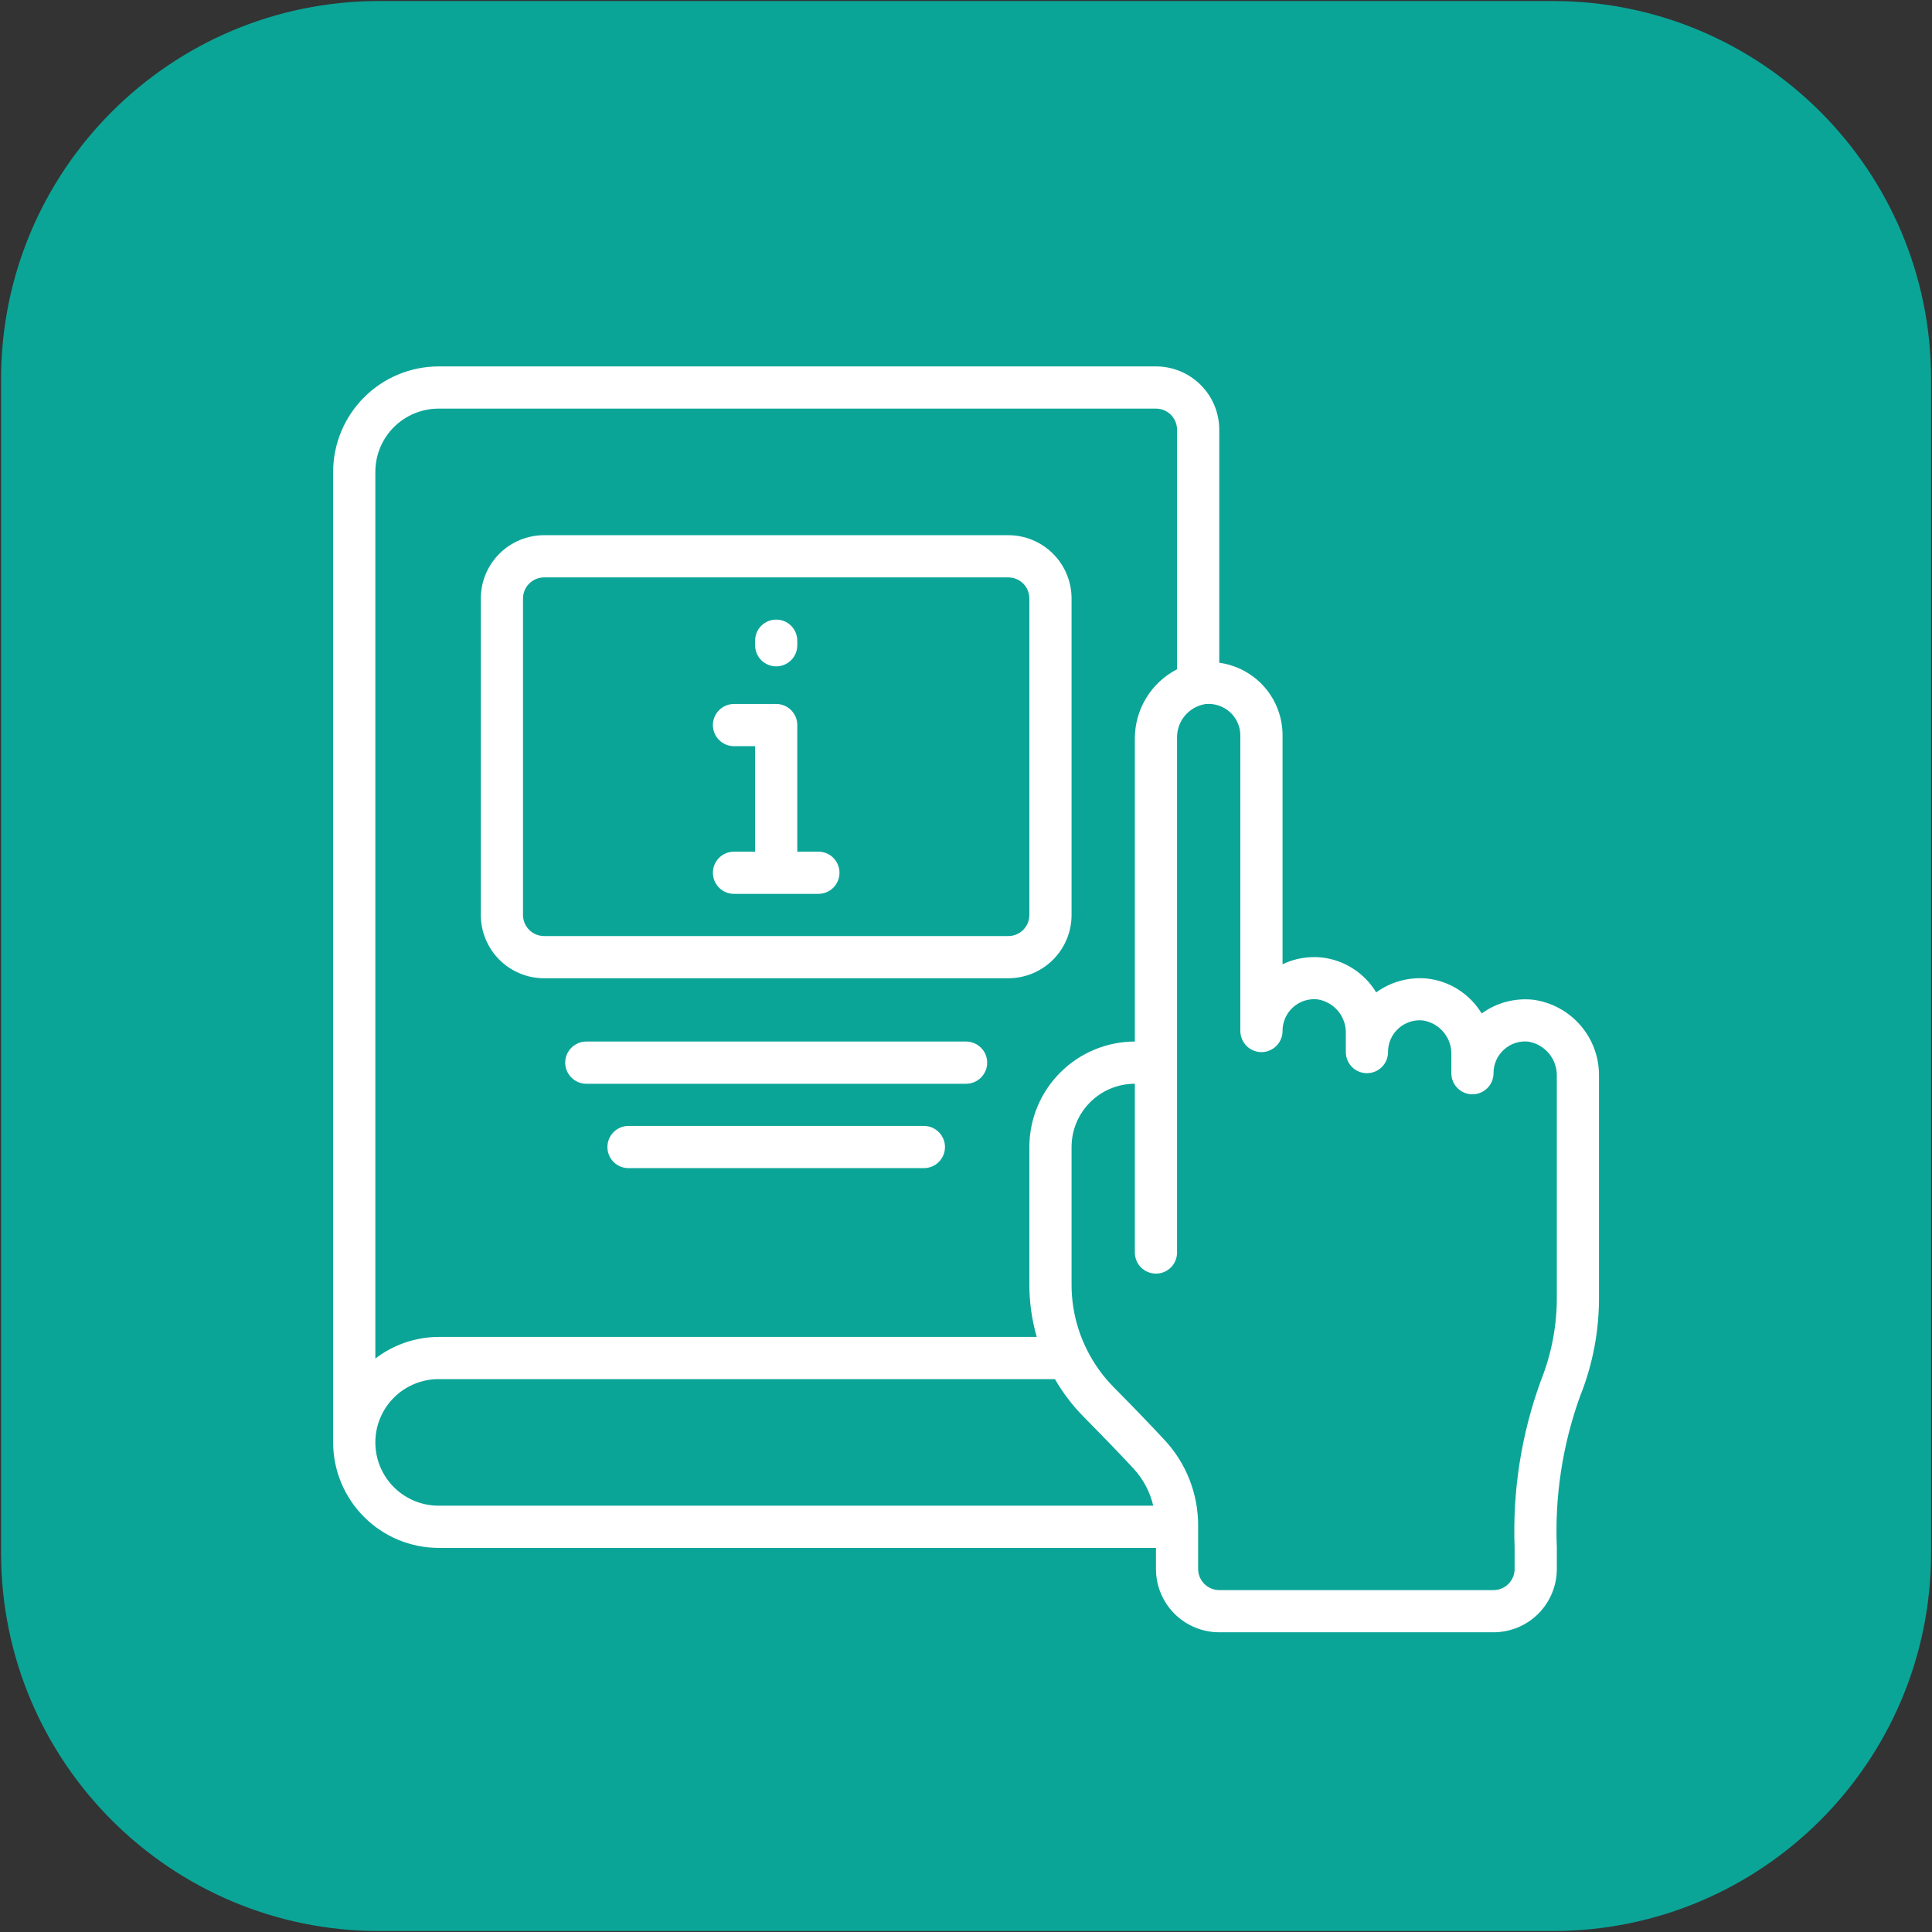
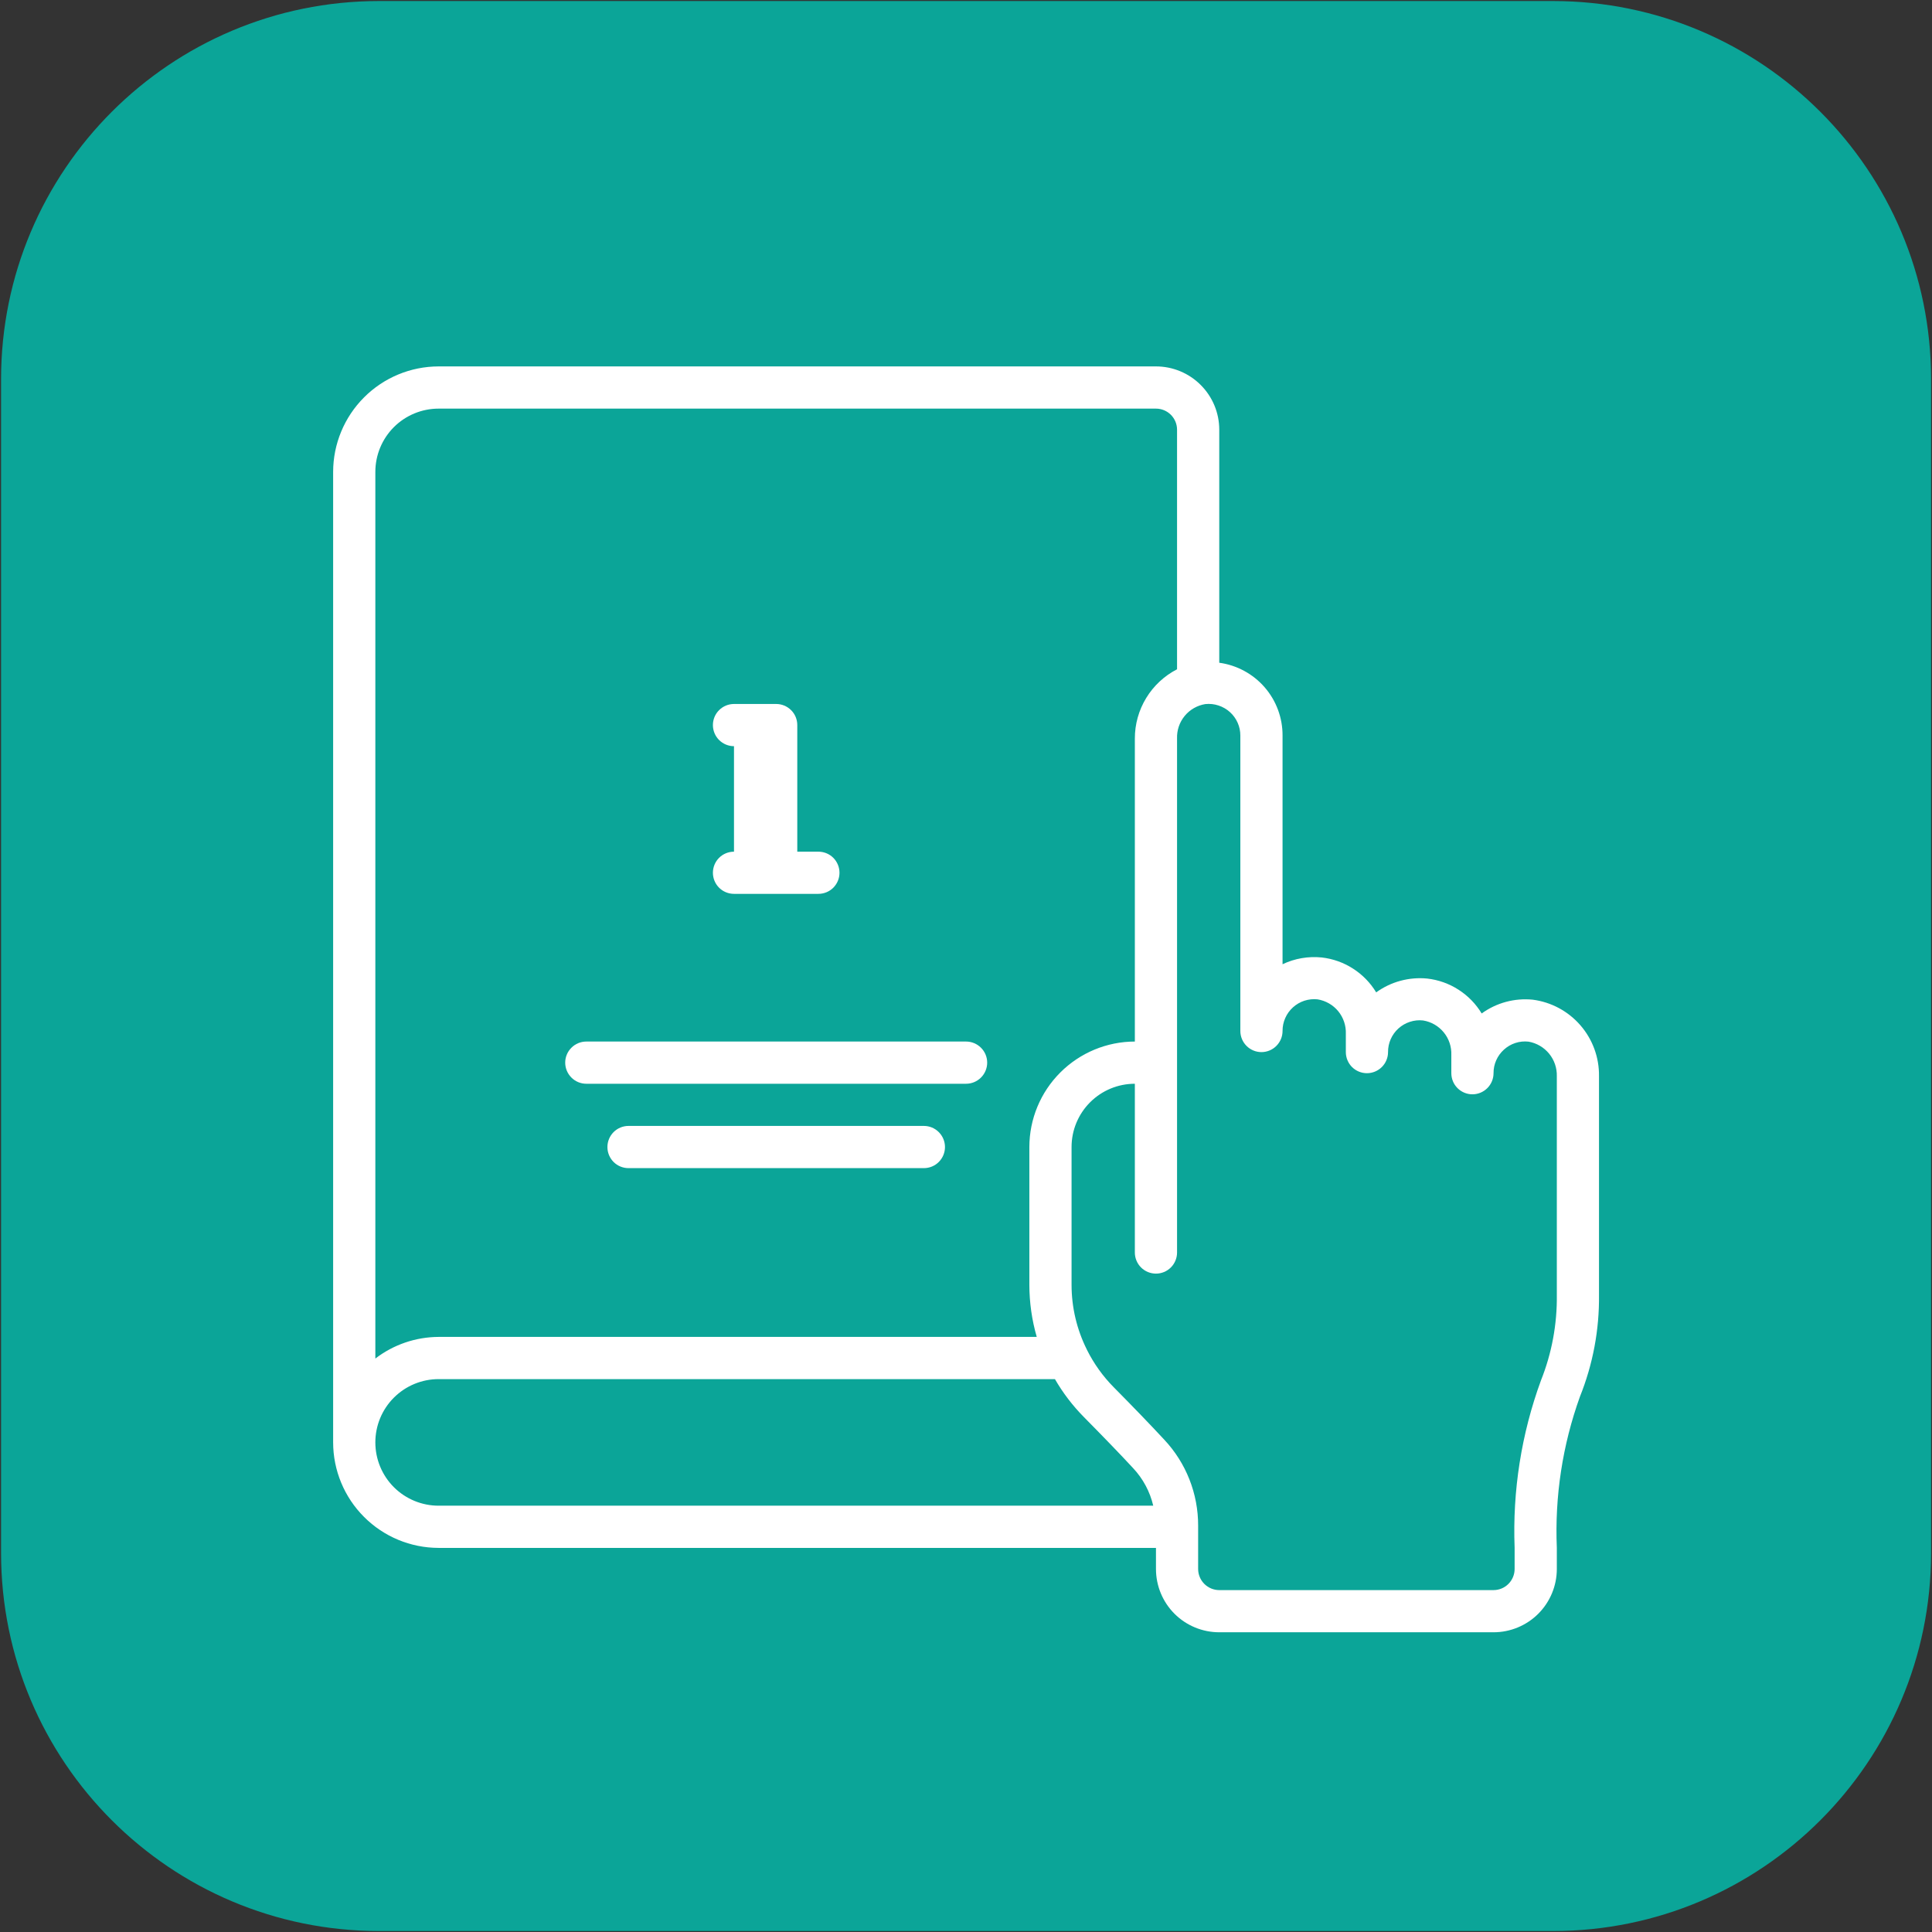
<svg xmlns="http://www.w3.org/2000/svg" width="58" height="58" viewBox="0 0 58 58" fill="none">
  <rect x="0" y="0" width="58" height="58" fill="#333333" stroke="none" />
  <path d="M46.621 0.031H11.383C5.114 0.031 0.032 5.113 0.032 11.382V46.62C0.032 52.889 5.114 57.971 11.383 57.971H46.621C52.89 57.971 57.972 52.889 57.972 46.62V11.382C57.972 5.113 52.89 0.031 46.621 0.031Z" fill="#00C3B3" fill-opacity="0.79" />
  <path d="M46.013 30.011C45.469 29.957 44.924 30.104 44.481 30.425C44.307 30.137 44.069 29.893 43.785 29.711C43.502 29.529 43.181 29.415 42.846 29.377C42.302 29.324 41.757 29.471 41.314 29.792C41.14 29.504 40.902 29.259 40.618 29.078C40.335 28.896 40.014 28.782 39.68 28.744C39.276 28.703 38.869 28.773 38.503 28.947V22.084C38.506 21.551 38.315 21.035 37.965 20.632C37.615 20.23 37.131 19.968 36.603 19.896V12.9C36.603 12.396 36.403 11.913 36.046 11.557C35.69 11.2 35.206 11 34.703 11H13.168C12.328 11.001 11.523 11.335 10.93 11.929C10.336 12.523 10.002 13.327 10.001 14.167V43.302C10.002 44.142 10.336 44.947 10.93 45.54C11.523 46.134 12.328 46.468 13.168 46.469H34.703V47.102C34.703 47.606 34.903 48.09 35.259 48.446C35.615 48.802 36.099 49.002 36.603 49.002H44.837C45.34 49.002 45.824 48.802 46.18 48.446C46.536 48.09 46.737 47.606 46.737 47.102V46.469C46.672 44.925 46.907 43.384 47.43 41.93C47.82 40.959 48.015 39.921 48.003 38.875V32.307C48.011 31.747 47.812 31.203 47.445 30.78C47.078 30.357 46.569 30.083 46.013 30.011ZM13.168 12.267H34.703C34.871 12.267 35.032 12.334 35.15 12.452C35.269 12.571 35.336 12.732 35.336 12.9V20.092C34.954 20.289 34.633 20.587 34.41 20.954C34.186 21.321 34.068 21.743 34.069 22.173V31.268C33.23 31.269 32.425 31.603 31.831 32.197C31.237 32.79 30.903 33.595 30.902 34.435V38.571C30.903 39.1 30.977 39.627 31.124 40.135H13.168C12.48 40.138 11.813 40.366 11.268 40.785V14.167C11.268 13.663 11.468 13.18 11.824 12.823C12.181 12.467 12.664 12.267 13.168 12.267ZM11.268 43.302C11.268 42.798 11.468 42.315 11.824 41.959C12.181 41.602 12.664 41.402 13.168 41.402H31.67C31.909 41.816 32.2 42.197 32.536 42.538C33.119 43.128 33.628 43.654 34.021 44.079C34.316 44.395 34.523 44.782 34.621 45.202H13.168C12.664 45.202 12.181 45.002 11.824 44.646C11.468 44.289 11.268 43.806 11.268 43.302ZM46.737 38.875C46.748 39.754 46.586 40.627 46.26 41.443C45.672 43.051 45.404 44.758 45.47 46.469V47.102C45.47 47.27 45.403 47.431 45.284 47.55C45.166 47.669 45.005 47.736 44.837 47.736H36.603C36.435 47.736 36.274 47.669 36.155 47.55C36.036 47.431 35.969 47.27 35.969 47.102V45.804C35.972 44.841 35.606 43.914 34.946 43.214C34.549 42.786 34.031 42.248 33.435 41.646C33.11 41.318 32.84 40.94 32.633 40.527L32.628 40.515C32.326 39.912 32.169 39.246 32.169 38.571V34.435C32.169 33.931 32.369 33.448 32.726 33.091C33.082 32.735 33.565 32.535 34.069 32.535V37.602C34.069 37.77 34.136 37.931 34.255 38.05C34.373 38.168 34.535 38.235 34.703 38.235C34.871 38.235 35.032 38.168 35.15 38.05C35.269 37.931 35.336 37.77 35.336 37.602V22.173C35.327 21.926 35.407 21.685 35.564 21.494C35.72 21.303 35.941 21.177 36.184 21.137C36.317 21.123 36.452 21.137 36.579 21.179C36.706 21.22 36.824 21.288 36.923 21.377C37.022 21.466 37.101 21.575 37.155 21.697C37.209 21.819 37.237 21.951 37.236 22.084V30.951C37.236 31.119 37.303 31.28 37.422 31.399C37.54 31.518 37.702 31.585 37.869 31.585C38.037 31.585 38.199 31.518 38.317 31.399C38.436 31.28 38.503 31.119 38.503 30.951C38.502 30.818 38.529 30.685 38.584 30.563C38.637 30.44 38.717 30.331 38.816 30.241C38.915 30.151 39.032 30.084 39.159 30.042C39.287 30.001 39.421 29.987 39.554 30.001C39.798 30.041 40.02 30.168 40.176 30.359C40.332 30.551 40.413 30.793 40.403 31.04V31.585C40.403 31.753 40.47 31.914 40.588 32.033C40.707 32.151 40.868 32.218 41.036 32.218C41.204 32.218 41.365 32.151 41.484 32.033C41.603 31.914 41.67 31.753 41.67 31.585C41.669 31.451 41.696 31.319 41.75 31.196C41.804 31.074 41.883 30.964 41.983 30.874C42.082 30.785 42.199 30.717 42.326 30.676C42.453 30.634 42.588 30.62 42.721 30.635C42.965 30.674 43.186 30.801 43.343 30.993C43.499 31.184 43.58 31.426 43.57 31.673V32.218C43.57 32.386 43.636 32.547 43.755 32.666C43.874 32.785 44.035 32.852 44.203 32.852C44.371 32.852 44.532 32.785 44.651 32.666C44.77 32.547 44.837 32.386 44.837 32.218C44.836 32.085 44.863 31.953 44.917 31.831C44.971 31.709 45.05 31.6 45.149 31.511C45.248 31.421 45.365 31.352 45.492 31.311C45.62 31.269 45.755 31.256 45.888 31.271C46.13 31.313 46.349 31.441 46.505 31.631C46.661 31.821 46.743 32.061 46.737 32.307V38.875Z" fill="white" />
-   <path d="M16.335 29.368H30.269C30.773 29.368 31.256 29.168 31.613 28.811C31.969 28.455 32.169 27.972 32.169 27.468V17.967C32.169 17.463 31.969 16.98 31.613 16.624C31.256 16.267 30.773 16.067 30.269 16.067H16.335C15.831 16.067 15.348 16.267 14.991 16.624C14.635 16.98 14.435 17.463 14.435 17.967V27.468C14.435 27.972 14.635 28.455 14.991 28.811C15.348 29.168 15.831 29.368 16.335 29.368ZM15.701 17.967C15.701 17.799 15.768 17.638 15.887 17.519C16.006 17.401 16.167 17.334 16.335 17.334H30.269C30.437 17.334 30.598 17.401 30.717 17.519C30.836 17.638 30.902 17.799 30.902 17.967V27.468C30.902 27.636 30.836 27.797 30.717 27.916C30.598 28.035 30.437 28.101 30.269 28.101H16.335C16.167 28.101 16.006 28.035 15.887 27.916C15.768 27.797 15.701 27.636 15.701 27.468V17.967Z" fill="white" />
  <path d="M29.002 31.268H17.602C17.433 31.268 17.272 31.335 17.154 31.454C17.035 31.572 16.968 31.733 16.968 31.901C16.968 32.069 17.035 32.23 17.154 32.349C17.272 32.468 17.433 32.535 17.602 32.535H29.002C29.17 32.535 29.331 32.468 29.45 32.349C29.569 32.23 29.636 32.069 29.636 31.901C29.636 31.733 29.569 31.572 29.45 31.454C29.331 31.335 29.17 31.268 29.002 31.268Z" fill="white" />
  <path d="M27.735 33.801H18.868C18.7 33.801 18.539 33.868 18.42 33.987C18.302 34.106 18.235 34.267 18.235 34.435C18.235 34.603 18.302 34.764 18.42 34.883C18.539 35.002 18.7 35.068 18.868 35.068H27.735C27.904 35.068 28.065 35.002 28.183 34.883C28.302 34.764 28.369 34.603 28.369 34.435C28.369 34.267 28.302 34.106 28.183 33.987C28.065 33.868 27.904 33.801 27.735 33.801Z" fill="white" />
-   <path d="M23.302 20.005C23.47 20.005 23.631 19.938 23.75 19.819C23.869 19.701 23.935 19.539 23.935 19.371V19.234C23.935 19.066 23.869 18.905 23.75 18.786C23.631 18.667 23.47 18.601 23.302 18.601C23.134 18.601 22.973 18.667 22.854 18.786C22.735 18.905 22.669 19.066 22.669 19.234V19.371C22.669 19.539 22.735 19.701 22.854 19.819C22.973 19.938 23.134 20.005 23.302 20.005Z" fill="white" />
-   <path d="M22.035 25.568C21.867 25.568 21.706 25.634 21.587 25.753C21.468 25.872 21.402 26.033 21.402 26.201C21.402 26.369 21.468 26.53 21.587 26.649C21.706 26.768 21.867 26.834 22.035 26.834H24.569C24.737 26.834 24.898 26.768 25.017 26.649C25.135 26.53 25.202 26.369 25.202 26.201C25.202 26.033 25.135 25.872 25.017 25.753C24.898 25.634 24.737 25.568 24.569 25.568H23.935V21.767C23.935 21.599 23.869 21.438 23.75 21.32C23.631 21.201 23.47 21.134 23.302 21.134H22.035C21.867 21.134 21.706 21.201 21.587 21.32C21.468 21.438 21.402 21.599 21.402 21.767C21.402 21.935 21.468 22.096 21.587 22.215C21.706 22.334 21.867 22.401 22.035 22.401H22.669V25.568H22.035Z" fill="white" />
+   <path d="M22.035 25.568C21.867 25.568 21.706 25.634 21.587 25.753C21.468 25.872 21.402 26.033 21.402 26.201C21.402 26.369 21.468 26.53 21.587 26.649C21.706 26.768 21.867 26.834 22.035 26.834H24.569C24.737 26.834 24.898 26.768 25.017 26.649C25.135 26.53 25.202 26.369 25.202 26.201C25.202 26.033 25.135 25.872 25.017 25.753C24.898 25.634 24.737 25.568 24.569 25.568H23.935V21.767C23.935 21.599 23.869 21.438 23.75 21.32C23.631 21.201 23.47 21.134 23.302 21.134H22.035C21.867 21.134 21.706 21.201 21.587 21.32C21.468 21.438 21.402 21.599 21.402 21.767C21.402 21.935 21.468 22.096 21.587 22.215C21.706 22.334 21.867 22.401 22.035 22.401H22.669H22.035Z" fill="white" />
</svg>